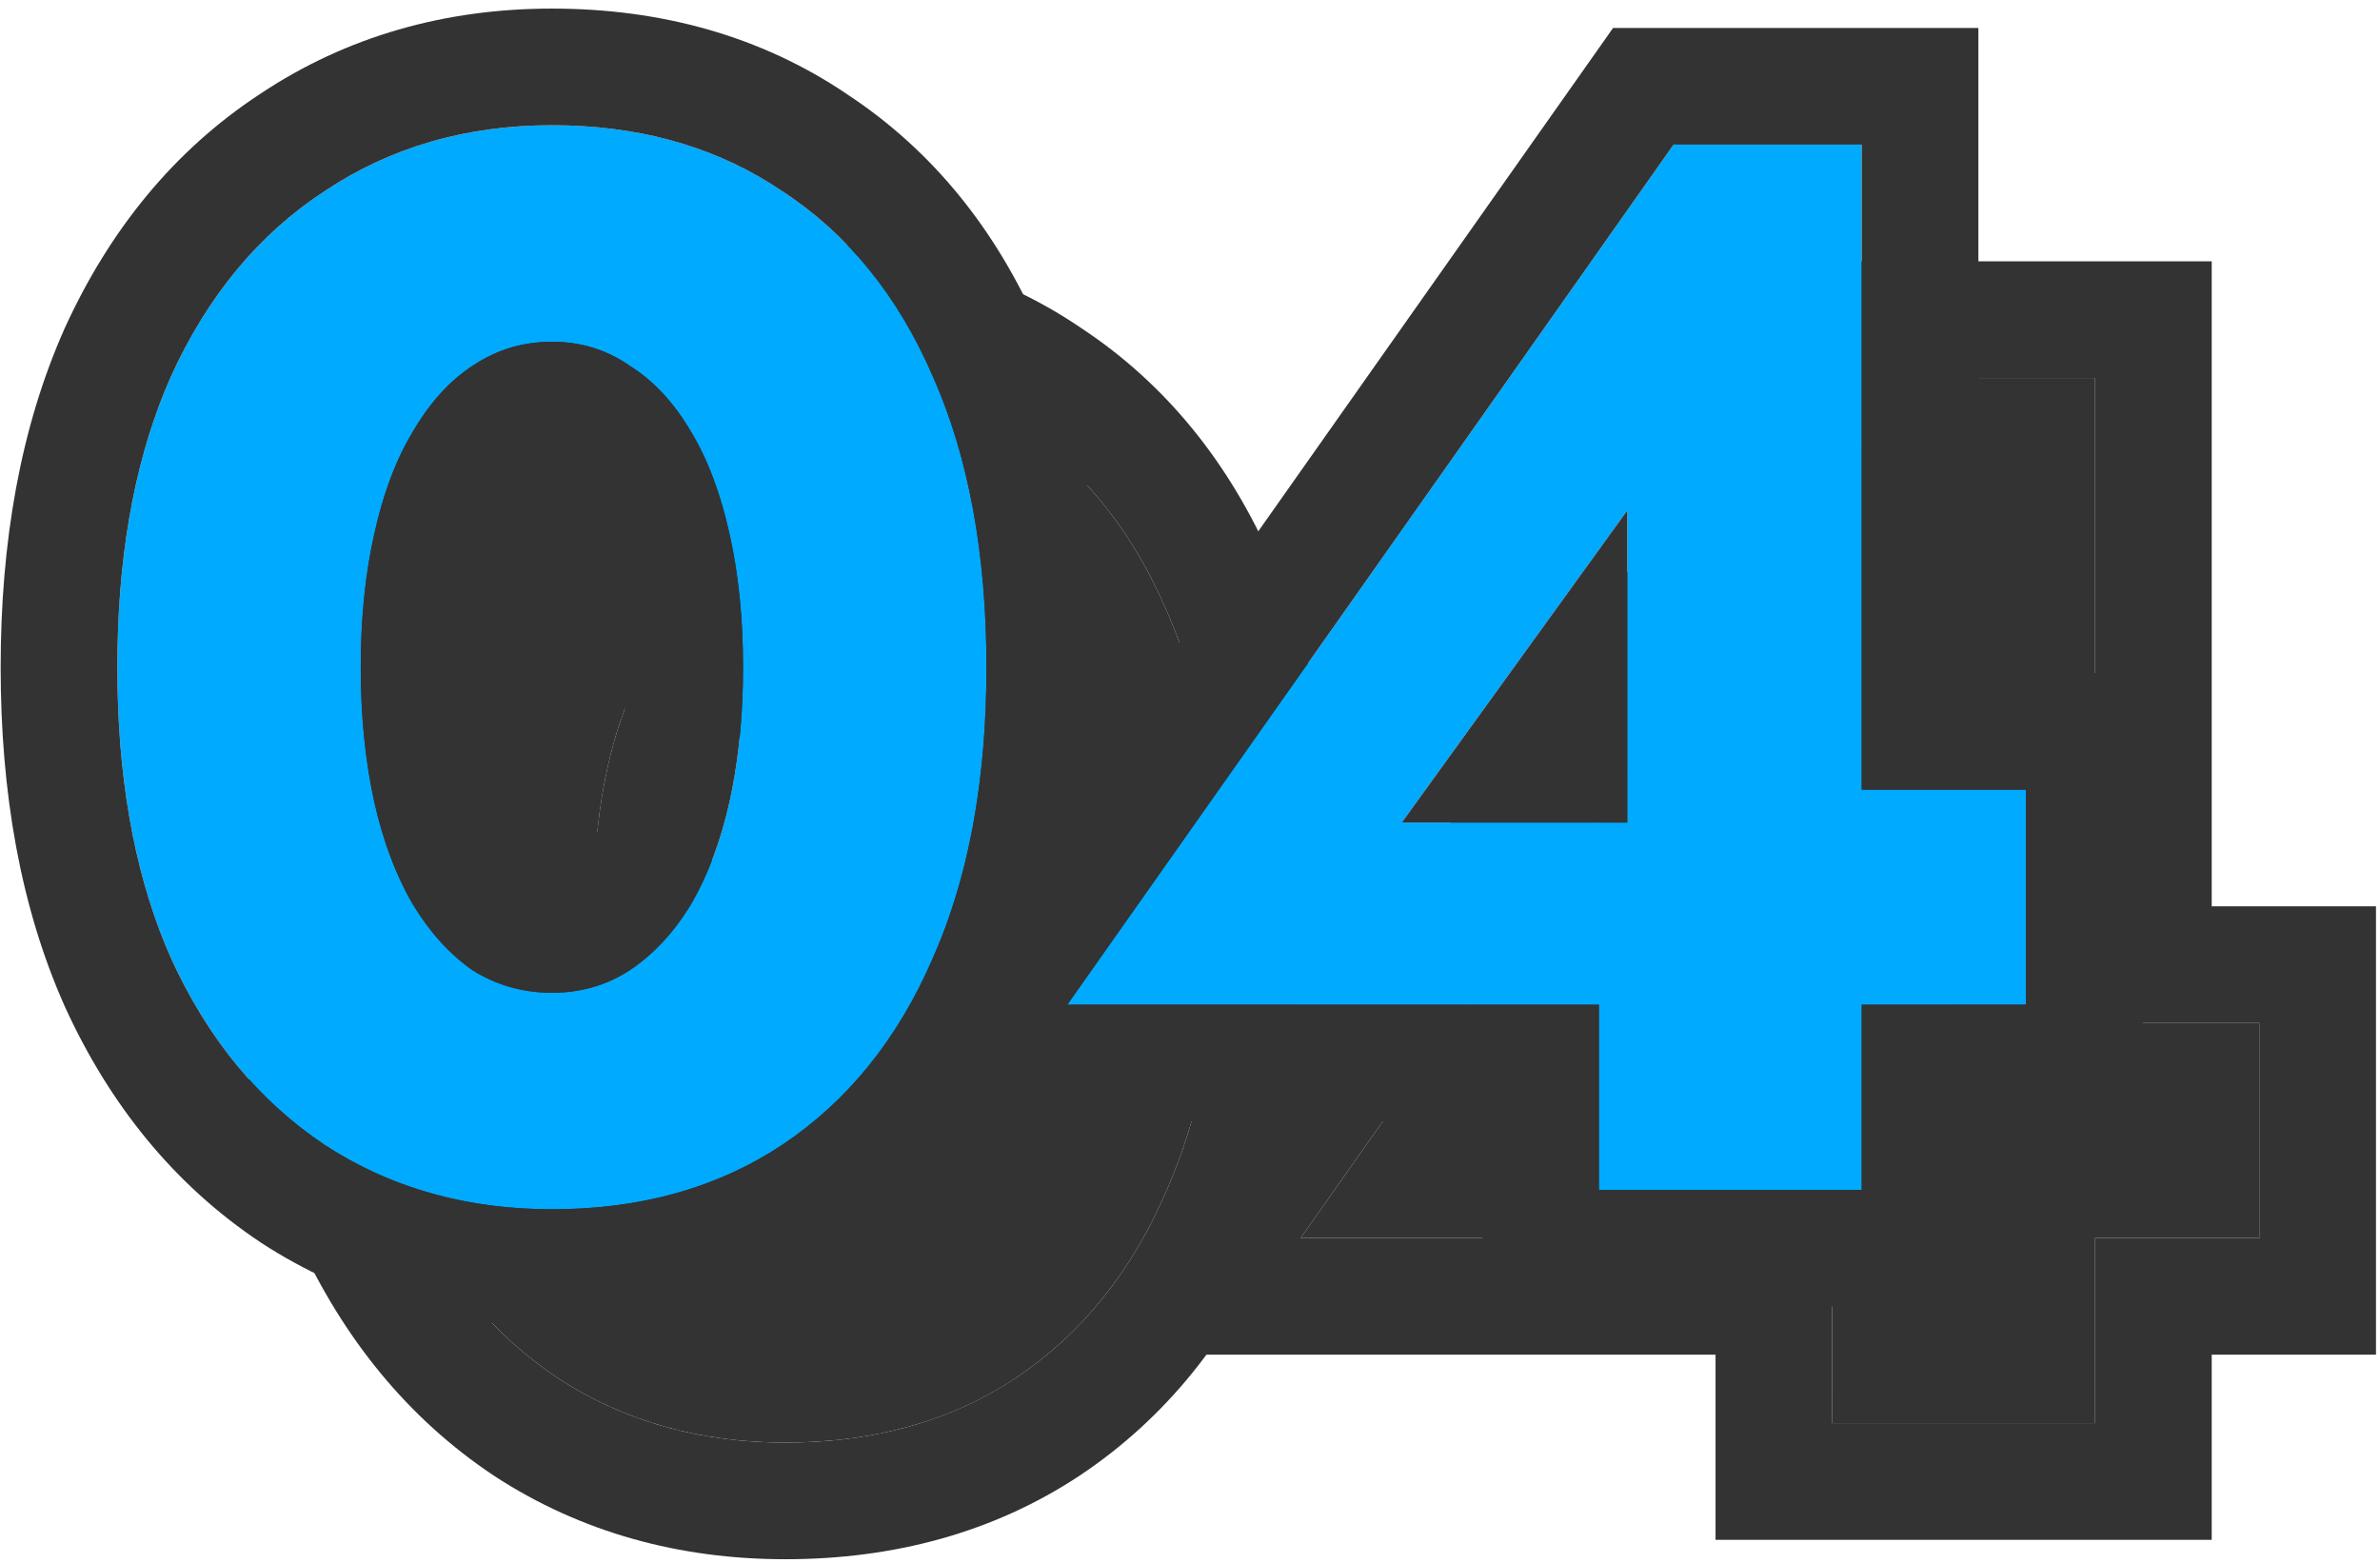
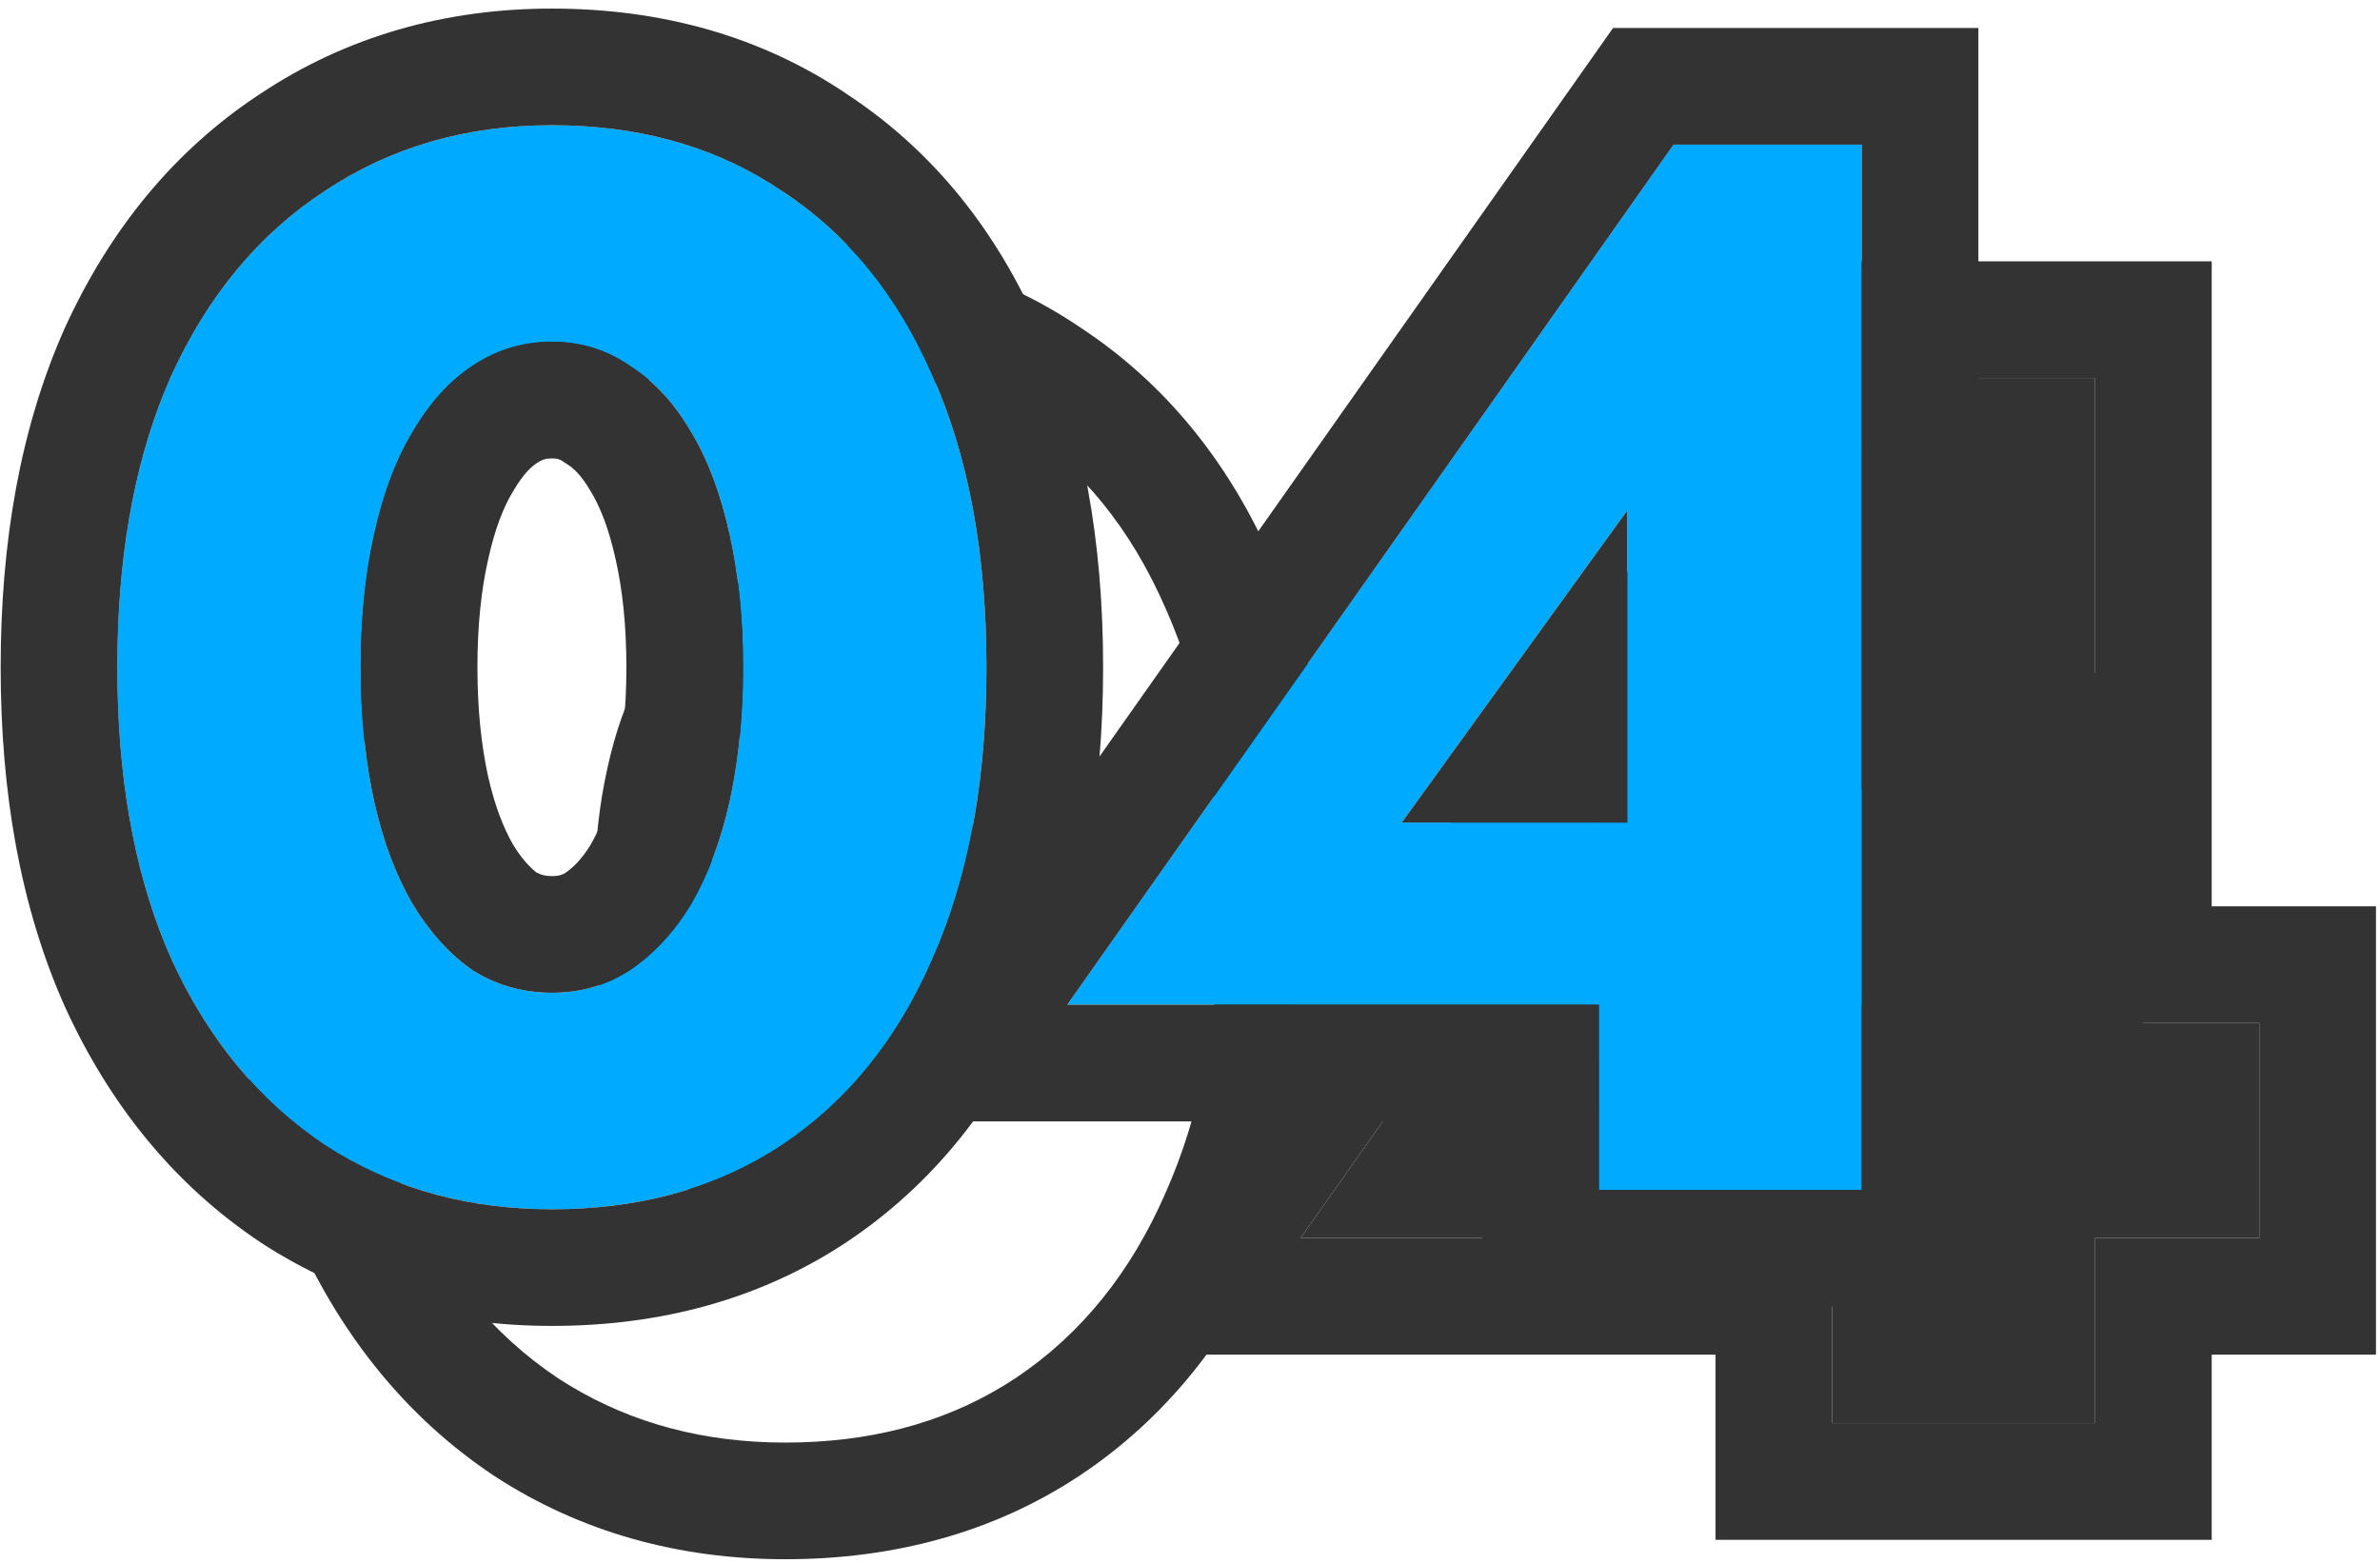
<svg xmlns="http://www.w3.org/2000/svg" viewBox="0 0 102 67" fill="none">
  <path d="M55.74 53.064L81.724 16.2H89.788V61H78.524V49.736L79.74 49.032V31.88L70.076 45.256H86.588L87.676 43.848H96.828V53.064H55.74Z" fill="#333333" />
-   <path d="M25.461 38.6C25.461 40.691 25.653 42.611 26.037 44.36C26.421 46.067 26.975 47.539 27.701 48.776C28.426 49.971 29.279 50.909 30.261 51.592C31.285 52.232 32.415 52.552 33.653 52.552C34.89 52.552 35.999 52.232 36.981 51.592C38.005 50.909 38.879 49.971 39.605 48.776C40.33 47.539 40.885 46.067 41.269 44.36C41.653 42.611 41.845 40.691 41.845 38.6C41.845 36.509 41.653 34.611 41.269 32.904C40.885 31.155 40.33 29.683 39.605 28.488C38.879 27.251 38.005 26.312 36.981 25.672C35.999 24.989 34.89 24.648 33.653 24.648C32.415 24.648 31.285 24.989 30.261 25.672C29.279 26.312 28.426 27.251 27.701 28.488C26.975 29.683 26.421 31.155 26.037 32.904C25.653 34.611 25.461 36.509 25.461 38.6ZM15.029 38.6C15.029 33.736 15.797 29.576 17.333 26.12C18.911 22.664 21.109 20.019 23.925 18.184C26.741 16.307 29.983 15.368 33.653 15.368C37.45 15.368 40.735 16.307 43.509 18.184C46.325 20.019 48.479 22.664 49.973 26.12C51.509 29.576 52.277 33.736 52.277 38.6C52.277 43.464 51.509 47.624 49.973 51.08C48.479 54.536 46.325 57.203 43.509 59.08C40.735 60.915 37.45 61.832 33.653 61.832C29.983 61.832 26.741 60.915 23.925 59.08C21.109 57.203 18.911 54.536 17.333 51.08C15.797 47.624 15.029 43.464 15.029 38.6Z" fill="#333333" />
  <path d="M96.828 43.848L89.788 43.848L89.788 16.2H81.724L55.74 53.064L78.523 53.065L78.524 61H89.788L89.788 53.065L96.828 53.064V43.848ZM79.74 45.256L70.076 45.256L79.74 31.88L79.74 45.256ZM94.788 38.848H101.828V58.065H94.788V66H73.523V58.065H46.099L79.131 11.2H94.788V38.848Z" fill="#333333" />
  <path d="M52.277 38.6C52.277 33.736 51.509 29.576 49.973 26.12C48.479 22.664 46.325 20.019 43.509 18.184C40.909 16.424 37.858 15.489 34.358 15.379L33.653 15.368C29.983 15.368 26.741 16.307 23.925 18.184C21.109 20.019 18.911 22.664 17.333 26.12L17.054 26.776C15.704 30.099 15.029 34.04 15.029 38.6L15.038 39.504C15.128 43.981 15.893 47.84 17.333 51.08C18.911 54.536 21.109 57.203 23.925 59.08C26.565 60.8 29.58 61.714 32.97 61.821L33.653 61.832C37.213 61.832 40.322 61.026 42.982 59.413L43.509 59.08C46.325 57.203 48.479 54.536 49.973 51.08C51.413 47.84 52.178 43.981 52.268 39.504L52.277 38.6ZM36.845 38.6C36.845 36.809 36.68 35.286 36.391 34.002L36.388 33.989L36.385 33.976C36.087 32.621 35.703 31.696 35.331 31.083L35.31 31.05L35.291 31.017C34.898 30.346 34.553 30.051 34.331 29.912L34.227 29.847L34.125 29.776C34.013 29.698 33.907 29.648 33.652 29.648C33.397 29.648 33.232 29.7 33.034 29.832L33.014 29.847L32.992 29.86C32.789 29.993 32.434 30.3 32.015 31.017L31.995 31.05L31.975 31.083C31.603 31.696 31.218 32.621 30.921 33.976L30.918 33.989L30.915 34.002C30.626 35.286 30.461 36.809 30.461 38.6C30.461 40.385 30.625 41.938 30.919 43.281C31.209 44.565 31.592 45.519 31.999 46.22C32.36 46.806 32.701 47.167 32.99 47.395C33.175 47.495 33.368 47.552 33.652 47.552L33.653 52.552L33.422 52.548C32.274 52.51 31.221 52.192 30.261 51.592C29.279 50.909 28.426 49.971 27.701 48.776C26.975 47.539 26.421 46.067 26.037 44.36C25.701 42.829 25.512 41.168 25.47 39.376L25.461 38.6C25.461 36.771 25.607 35.088 25.901 33.553L26.037 32.904C26.373 31.373 26.839 30.055 27.436 28.949L27.701 28.488C28.335 27.405 29.068 26.551 29.898 25.926L30.261 25.672C31.285 24.989 32.415 24.648 33.653 24.648L33.883 24.652C35.028 24.692 36.061 25.032 36.981 25.672C38.005 26.312 38.879 27.251 39.605 28.488C40.33 29.683 40.885 31.155 41.269 32.904C41.653 34.611 41.845 36.509 41.845 38.6L41.836 39.376C41.794 41.168 41.605 42.829 41.269 44.36C40.885 46.067 40.33 47.539 39.605 48.776C38.879 49.971 38.005 50.909 36.981 51.592C35.999 52.232 34.89 52.552 33.653 52.552L33.652 47.552C33.961 47.552 34.11 47.489 34.23 47.414C34.555 47.192 34.926 46.834 35.307 46.218C35.713 45.517 36.096 44.563 36.386 43.28C36.68 41.938 36.845 40.385 36.845 38.6ZM57.276 38.6C57.276 43.951 56.436 48.823 54.562 53.062L54.562 53.063C54.559 53.071 54.555 53.078 54.552 53.086C54.548 53.094 54.545 53.102 54.542 53.11L54.541 53.109C52.71 57.327 49.976 60.778 46.282 63.24L46.274 63.245L46.268 63.25C42.564 65.7 38.287 66.832 33.652 66.832C29.107 66.832 24.897 65.681 21.195 63.27L21.173 63.255L21.151 63.24C17.47 60.786 14.701 57.352 12.785 53.157L12.764 53.11C10.875 48.86 10.028 43.971 10.028 38.6C10.028 33.228 10.875 28.339 12.764 24.089L12.774 24.065L12.785 24.043C14.697 19.857 17.463 16.44 21.151 14.024C24.858 11.553 29.083 10.368 33.652 10.368C38.31 10.368 42.603 11.533 46.312 14.043L46.31 14.044C49.995 16.466 52.718 19.893 54.541 24.089C56.43 28.339 57.276 33.228 57.276 38.6Z" fill="#333333" />
  <path d="M45.74 43.064L71.724 6.2H79.788V51H68.524V39.736L69.74 39.032V21.88L60.076 35.256H76.588L77.676 33.848H86.828V43.064H45.74Z" fill="#00AAFF" />
  <path d="M15.461 28.6C15.461 30.691 15.653 32.611 16.037 34.36C16.421 36.067 16.975 37.539 17.701 38.776C18.426 39.971 19.279 40.909 20.261 41.592C21.285 42.232 22.415 42.552 23.653 42.552C24.89 42.552 25.999 42.232 26.981 41.592C28.005 40.909 28.879 39.971 29.605 38.776C30.33 37.539 30.885 36.067 31.269 34.36C31.653 32.611 31.845 30.691 31.845 28.6C31.845 26.509 31.653 24.611 31.269 22.904C30.885 21.155 30.33 19.683 29.605 18.488C28.879 17.251 28.005 16.312 26.981 15.672C25.999 14.989 24.89 14.648 23.653 14.648C22.415 14.648 21.285 14.989 20.261 15.672C19.279 16.312 18.426 17.251 17.701 18.488C16.975 19.683 16.421 21.155 16.037 22.904C15.653 24.611 15.461 26.509 15.461 28.6ZM5.029 28.6C5.029 23.736 5.797 19.576 7.333 16.12C8.911 12.664 11.109 10.019 13.925 8.184C16.741 6.307 19.983 5.368 23.653 5.368C27.45 5.368 30.735 6.307 33.509 8.184C36.325 10.019 38.479 12.664 39.973 16.12C41.509 19.576 42.277 23.736 42.277 28.6C42.277 33.464 41.509 37.624 39.973 41.08C38.479 44.536 36.325 47.203 33.509 49.08C30.735 50.915 27.45 51.832 23.653 51.832C19.983 51.832 16.741 50.915 13.925 49.08C11.109 47.203 8.911 44.536 7.333 41.08C5.797 37.624 5.029 33.464 5.029 28.6Z" fill="#00AAFF" />
-   <path d="M86.828 33.848L79.788 33.848L79.788 6.2H71.724L45.74 43.064L68.523 43.065L68.524 51H79.788L79.788 43.065L86.828 43.064V33.848ZM69.74 35.256L60.076 35.256L69.74 21.88L69.74 35.256ZM84.788 28.848H91.828V48.065H84.788V56H63.523V48.065H36.099L69.131 1.2H84.788V28.848Z" fill="#333333" />
+   <path d="M86.828 33.848L79.788 33.848L79.788 6.2H71.724L45.74 43.064L68.523 43.065L68.524 51H79.788L79.788 43.065V33.848ZM69.74 35.256L60.076 35.256L69.74 21.88L69.74 35.256ZM84.788 28.848H91.828V48.065H84.788V56H63.523V48.065H36.099L69.131 1.2H84.788V28.848Z" fill="#333333" />
  <path d="M42.277 28.6C42.277 23.736 41.509 19.576 39.973 16.12C38.479 12.664 36.325 10.019 33.509 8.184C30.909 6.424 27.858 5.489 24.358 5.379L23.653 5.368C19.983 5.368 16.741 6.307 13.925 8.184C11.109 10.019 8.911 12.664 7.333 16.12L7.054 16.776C5.704 20.099 5.029 24.04 5.029 28.6L5.038 29.504C5.128 33.981 5.893 37.84 7.333 41.08C8.911 44.536 11.109 47.203 13.925 49.08C16.565 50.8 19.58 51.714 22.97 51.821L23.653 51.832C27.213 51.832 30.323 51.026 32.982 49.413L33.509 49.08C36.325 47.203 38.479 44.536 39.973 41.08C41.413 37.84 42.178 33.981 42.268 29.504L42.277 28.6ZM26.845 28.6C26.845 26.809 26.68 25.287 26.391 24.002L26.388 23.989L26.385 23.976C26.087 22.621 25.703 21.696 25.331 21.083L25.311 21.05L25.291 21.017C24.898 20.346 24.553 20.051 24.331 19.912L24.227 19.847L24.125 19.776C24.013 19.698 23.907 19.648 23.652 19.648C23.397 19.648 23.232 19.7 23.034 19.832L23.014 19.847L22.992 19.86C22.789 19.993 22.434 20.3 22.015 21.017L21.995 21.05L21.975 21.083C21.603 21.696 21.218 22.621 20.921 23.976L20.918 23.989L20.915 24.002C20.626 25.287 20.461 26.809 20.461 28.6C20.461 30.385 20.625 31.938 20.919 33.281C21.209 34.565 21.592 35.519 21.999 36.22C22.36 36.806 22.701 37.167 22.99 37.395C23.175 37.495 23.368 37.552 23.652 37.552L23.653 42.552L23.422 42.548C22.274 42.51 21.221 42.192 20.261 41.592C19.279 40.909 18.426 39.971 17.701 38.776C16.975 37.539 16.421 36.067 16.037 34.36C15.701 32.829 15.512 31.168 15.47 29.376L15.461 28.6C15.461 26.771 15.607 25.088 15.901 23.553L16.037 22.904C16.373 21.373 16.839 20.055 17.436 18.949L17.701 18.488C18.335 17.405 19.068 16.551 19.898 15.926L20.261 15.672C21.285 14.989 22.415 14.648 23.653 14.648L23.883 14.652C25.028 14.692 26.061 15.032 26.981 15.672C28.005 16.312 28.879 17.251 29.605 18.488C30.33 19.683 30.885 21.155 31.269 22.904C31.653 24.611 31.845 26.509 31.845 28.6L31.836 29.376C31.794 31.168 31.605 32.829 31.269 34.36C30.885 36.067 30.33 37.539 29.605 38.776C28.879 39.971 28.005 40.909 26.981 41.592C25.999 42.232 24.89 42.552 23.653 42.552L23.652 37.552C23.961 37.552 24.11 37.489 24.23 37.414C24.555 37.192 24.927 36.834 25.307 36.218C25.713 35.517 26.096 34.563 26.386 33.28C26.68 31.938 26.845 30.385 26.845 28.6ZM47.276 28.6C47.276 33.951 46.436 38.823 44.562 43.062L44.562 43.063C44.559 43.071 44.555 43.078 44.552 43.086C44.548 43.094 44.545 43.102 44.542 43.11L44.541 43.109C42.71 47.327 39.976 50.778 36.282 53.24L36.274 53.245L36.268 53.25C32.564 55.7 28.287 56.832 23.652 56.832C19.107 56.832 14.897 55.681 11.195 53.27L11.173 53.255L11.151 53.24C7.47 50.786 4.701 47.352 2.785 43.157L2.764 43.11C0.875 38.86 0.028 33.971 0.028 28.6C0.028 23.228 0.875 18.339 2.764 14.089L2.774 14.065L2.785 14.043C4.697 9.857 7.463 6.44 11.151 4.024C14.858 1.553 19.083 0.368 23.652 0.368C28.31 0.368 32.603 1.533 36.312 4.043L36.31 4.044C39.995 6.466 42.718 9.893 44.541 14.089C46.43 18.339 47.276 23.228 47.276 28.6Z" fill="#333333" />
</svg>